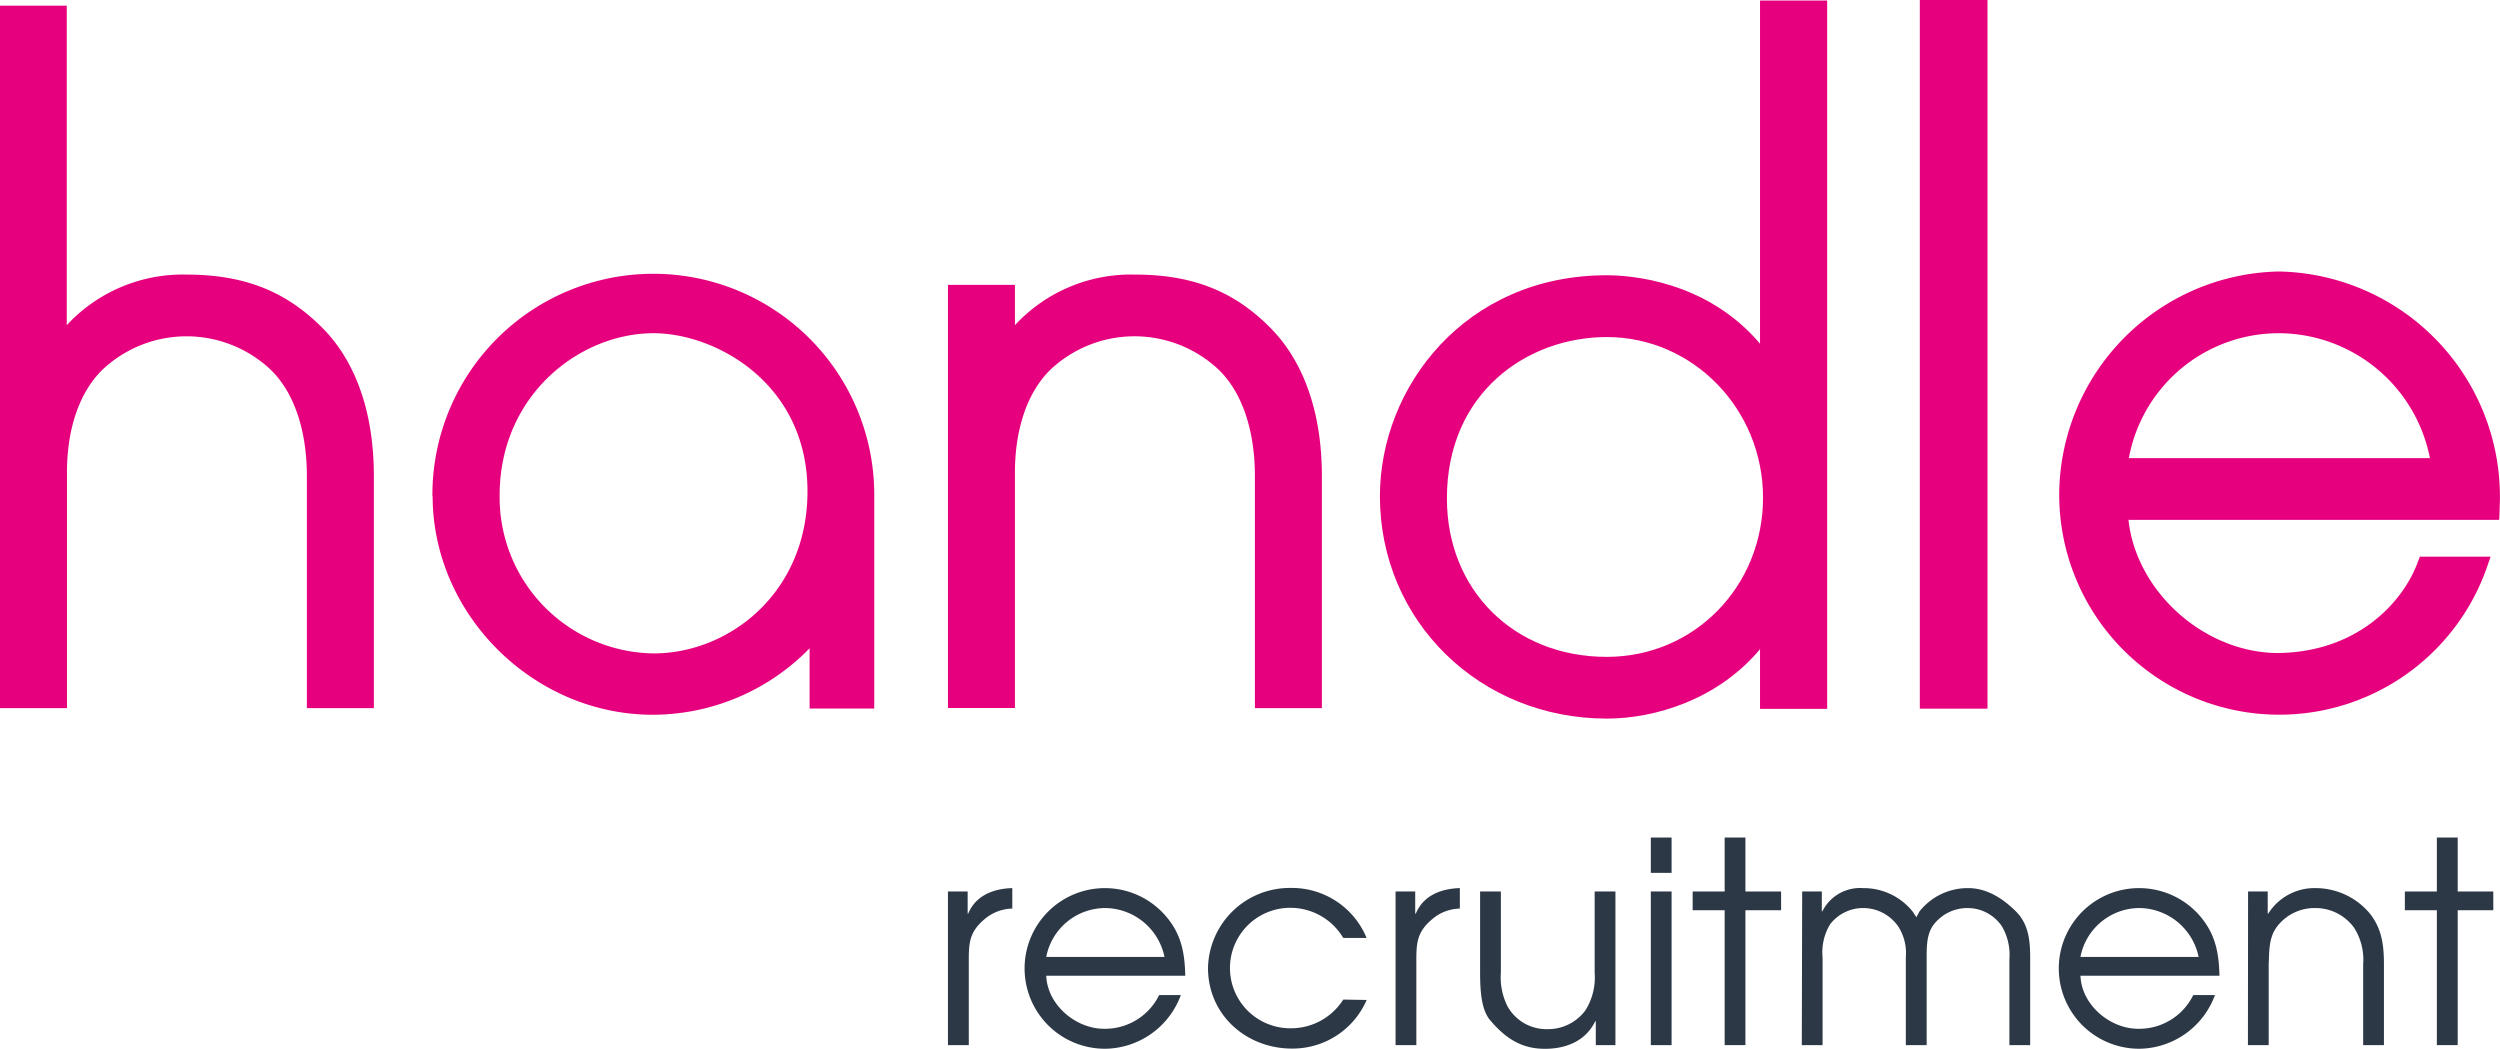
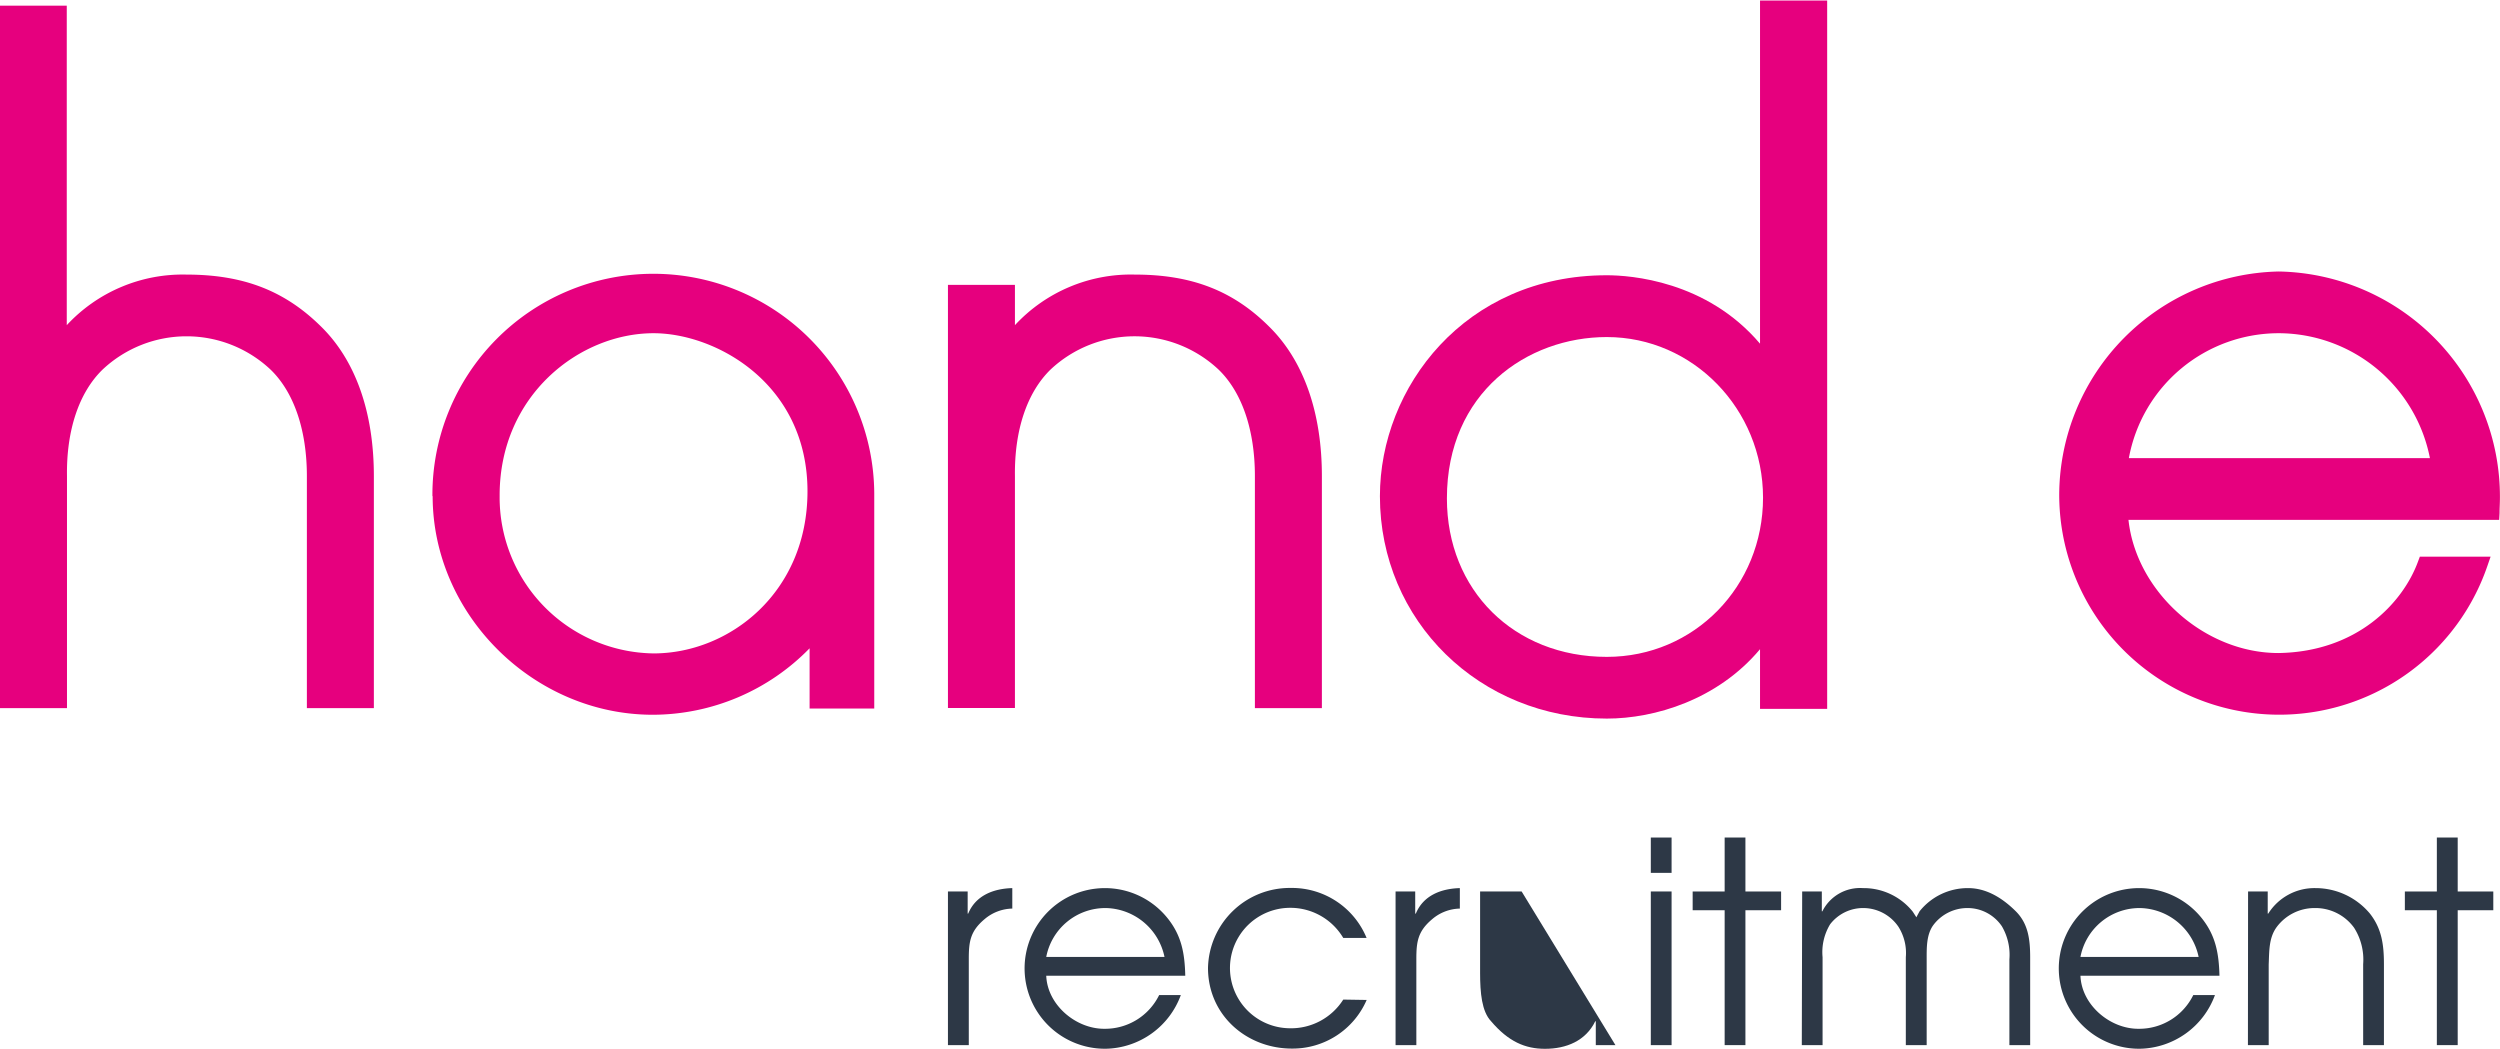
<svg xmlns="http://www.w3.org/2000/svg" id="Layer_1" data-name="Layer 1" viewBox="0 0 332.14 139.33">
  <path d="M169.09,83.35V78h-8.9v56.21h8.9V103.4c-.08-6.1,1.61-11.13,4.76-14.18a16.3,16.3,0,0,1,22.26,0c3.14,3,4.86,8.06,4.86,14.18v30.83h8.9V103.4c0-8.49-2.44-15.36-7-19.85-4.79-4.78-10.3-6.92-17.85-6.92A21,21,0,0,0,169.09,83.35Z" transform="translate(-34.25 -40.15)" fill="#e6007e" />
  <path d="M307.83,105.77a29.23,29.23,0,0,0,56.86,9.64l.45-1.3h-9.4l-.24.64c-2,5.48-8.07,12-18.54,12.16-9.85,0-18.9-8.16-19.93-17.69h49.25l.05-.92c0-.68.05-1.35.05-2A29.93,29.93,0,0,0,337,76.22,29.78,29.78,0,0,0,307.83,105.77Zm29.25-21.35a20.53,20.53,0,0,1,20,16.6h-40A20.25,20.25,0,0,1,337.08,84.42Z" transform="translate(-34.25 -40.15)" fill="#e6007e" />
  <path d="M91.73,106.06c0,15.75,13.4,29.05,29.25,29.05a29.17,29.17,0,0,0,20.83-8.83v8h8.59l0-28.6a29.35,29.35,0,1,0-58.7.39Zm8.9-.1c0-13.3,10.61-21.54,20.45-21.54,8.25,0,20.45,6.66,20.45,21,0,13.48-10.4,21.54-20.45,21.54A20.73,20.73,0,0,1,100.63,106Z" transform="translate(-34.25 -40.15)" fill="#e6007e" />
  <path d="M42.17,40.9H34.25v93.33h8.9V103.4c-.09-6.1,1.6-11.13,4.76-14.18a16.29,16.29,0,0,1,22.25,0c3.14,3,4.86,8.07,4.86,14.18v30.83h8.9V103.4c0-8.49-2.43-15.36-7-19.85C72.09,78.77,66.59,76.63,59,76.63a21,21,0,0,0-15.88,6.72V40.9Z" transform="translate(-34.25 -40.15)" fill="#e6007e" />
-   <polygon points="263.08 0 255.06 0 255.06 94.15 264.05 94.15 264.05 0 263.08 0" fill="#e6007e" />
  <path d="M268.08,40.22V85.81c-7.11-8.38-17.24-9.09-20.36-9.09-18.87,0-30.14,14.93-30.14,29.35,0,16.57,13.24,29.55,30.14,29.55,6.37,0,14.73-2.5,20.36-9.22v7.93H277V40.22Zm-41.6,66.15c0-14.08,10.69-21.44,21.24-21.44,11.45,0,20.76,9.57,20.76,21.34s-9.12,21.15-20.76,21.15C235.41,127.42,226.48,118.57,226.48,106.37Z" transform="translate(-34.25 -40.15)" fill="#e6007e" />
  <path d="M160.19,158.59h2.62v2.94h.07c1-2.42,3.36-3.32,5.86-3.39v2.72a5.86,5.86,0,0,0-3.7,1.42c-1.9,1.6-2.08,3-2.08,5.3V179h-2.77Z" transform="translate(-34.25 -40.15)" fill="#2d3846" />
  <path d="M173.25,169.78c.15,3.88,3.92,7.05,7.69,7.05a8,8,0,0,0,7.31-4.48h2.88a10.84,10.84,0,0,1-9.93,7.13,10.67,10.67,0,1,1,8.13-17.39c1.91,2.35,2.32,4.74,2.39,7.69Zm15.71-2.5a8.13,8.13,0,0,0-7.8-6.49,8,8,0,0,0-7.91,6.49Z" transform="translate(-34.25 -40.15)" fill="#2d3846" />
  <path d="M215.82,173a10.72,10.72,0,0,1-9.92,6.46c-6.08,0-11.16-4.48-11.16-10.71a10.86,10.86,0,0,1,11-10.63,10.73,10.73,0,0,1,10.07,6.64h-3.1a8.17,8.17,0,0,0-6.94-4,8,8,0,1,0-.22,16,8.21,8.21,0,0,0,7.16-3.81Z" transform="translate(-34.25 -40.15)" fill="#2d3846" />
  <path d="M219.66,158.59h2.61v2.94h.08c1-2.42,3.36-3.32,5.85-3.39v2.72a5.83,5.83,0,0,0-3.69,1.42c-1.9,1.6-2.09,3-2.09,5.3V179h-2.76Z" transform="translate(-34.25 -40.15)" fill="#2d3846" />
-   <path d="M248.87,179h-2.61v-3.17h-.07c-1.27,2.61-3.85,3.66-6.68,3.66-2.61,0-4.85-.94-7.16-3.66-1.24-1.3-1.46-3.77-1.46-6.45V158.59h2.76v10.78a8.56,8.56,0,0,0,.9,4.51,5.94,5.94,0,0,0,5.33,3,6.17,6.17,0,0,0,5-2.5,8.2,8.2,0,0,0,1.23-5V158.59h2.76Z" transform="translate(-34.25 -40.15)" fill="#2d3846" />
+   <path d="M248.87,179h-2.61v-3.17h-.07c-1.27,2.61-3.85,3.66-6.68,3.66-2.61,0-4.85-.94-7.16-3.66-1.24-1.3-1.46-3.77-1.46-6.45V158.59h2.76v10.78V158.59h2.76Z" transform="translate(-34.25 -40.15)" fill="#2d3846" />
  <path d="M253.57,151.42h2.76v4.7h-2.76Zm0,7.17h2.76V179h-2.76Z" transform="translate(-34.25 -40.15)" fill="#2d3846" />
  <path d="M263.38,161.08h-4.25v-2.49h4.25v-7.17h2.76v7.17h4.74v2.49h-4.74V179h-2.76Z" transform="translate(-34.25 -40.15)" fill="#2d3846" />
  <path d="M273.68,158.59h2.61v2.64h.07a5.59,5.59,0,0,1,5.38-3.09,8.37,8.37,0,0,1,6.6,3.09c.19.27.34.53.52.79.11-.26.26-.49.41-.79a8.2,8.2,0,0,1,6.46-3.09c2.2,0,4.32,1.08,6.34,3.09,1.64,1.64,1.9,3.73,1.9,6.12V179h-2.76V167.61a7.51,7.51,0,0,0-1-4.4,5.5,5.5,0,0,0-4.62-2.42,5.65,5.65,0,0,0-4.52,2.31c-.89,1.27-.85,3-.85,4.51V179h-2.77V167.32a6.52,6.52,0,0,0-1-4.07,5.67,5.67,0,0,0-4.58-2.46,5.53,5.53,0,0,0-4.48,2.16,7.15,7.15,0,0,0-1,4.37V179h-2.76Z" transform="translate(-34.25 -40.15)" fill="#2d3846" />
  <path d="M310.65,169.78c.15,3.88,3.91,7.05,7.68,7.05a8,8,0,0,0,7.31-4.48h2.88a10.84,10.84,0,0,1-9.93,7.13,10.67,10.67,0,1,1,8.14-17.39c1.9,2.35,2.31,4.74,2.39,7.69Zm15.7-2.5a8.13,8.13,0,0,0-7.79-6.49,8,8,0,0,0-7.91,6.49Z" transform="translate(-34.25 -40.15)" fill="#2d3846" />
  <path d="M332.92,158.59h2.61v2.94h.07a7.25,7.25,0,0,1,6.27-3.39,9.42,9.42,0,0,1,7.24,3.39c1.57,2,1.86,4.14,1.86,6.72V179h-2.76V168.25A7.87,7.87,0,0,0,347,163.4a6.34,6.34,0,0,0-5.26-2.61,6.27,6.27,0,0,0-5,2.5c-1.08,1.45-1,3.24-1.08,5V179h-2.76Z" transform="translate(-34.25 -40.15)" fill="#2d3846" />
  <path d="M358,161.08h-4.25v-2.49H358v-7.17h2.77v7.17h4.73v2.49h-4.73V179H358Z" transform="translate(-34.25 -40.15)" fill="#2d3846" />
</svg>